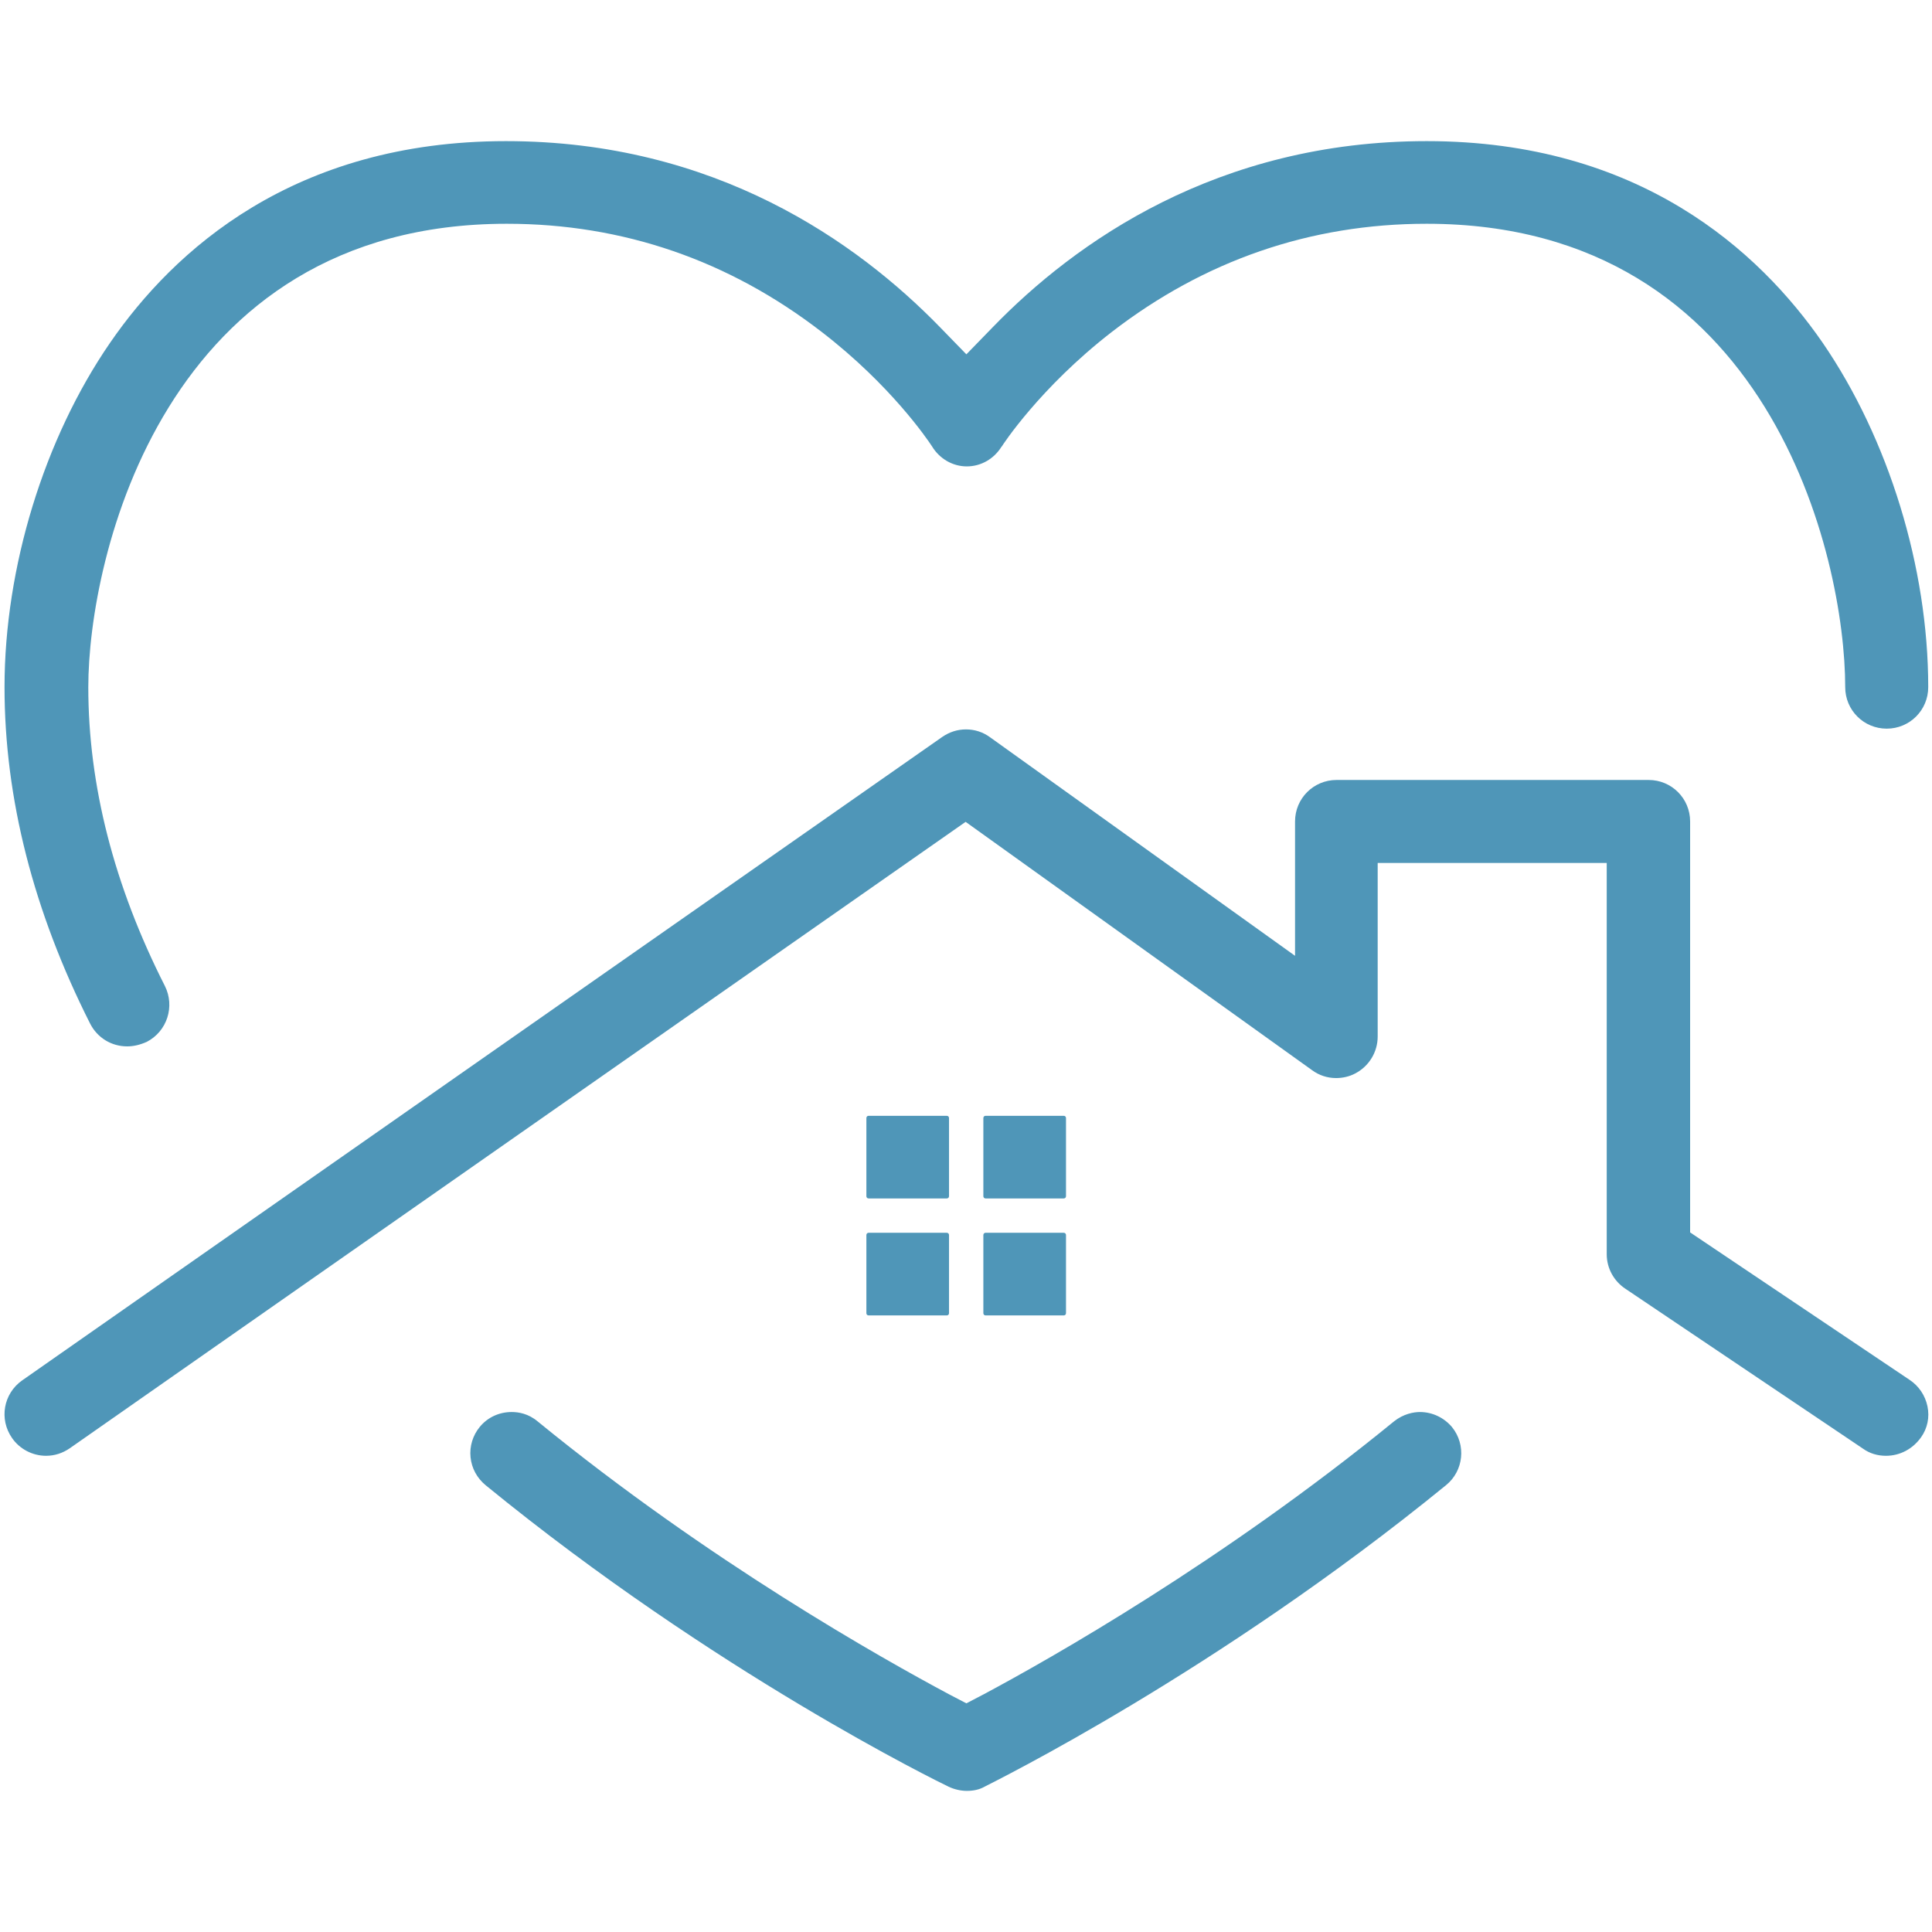
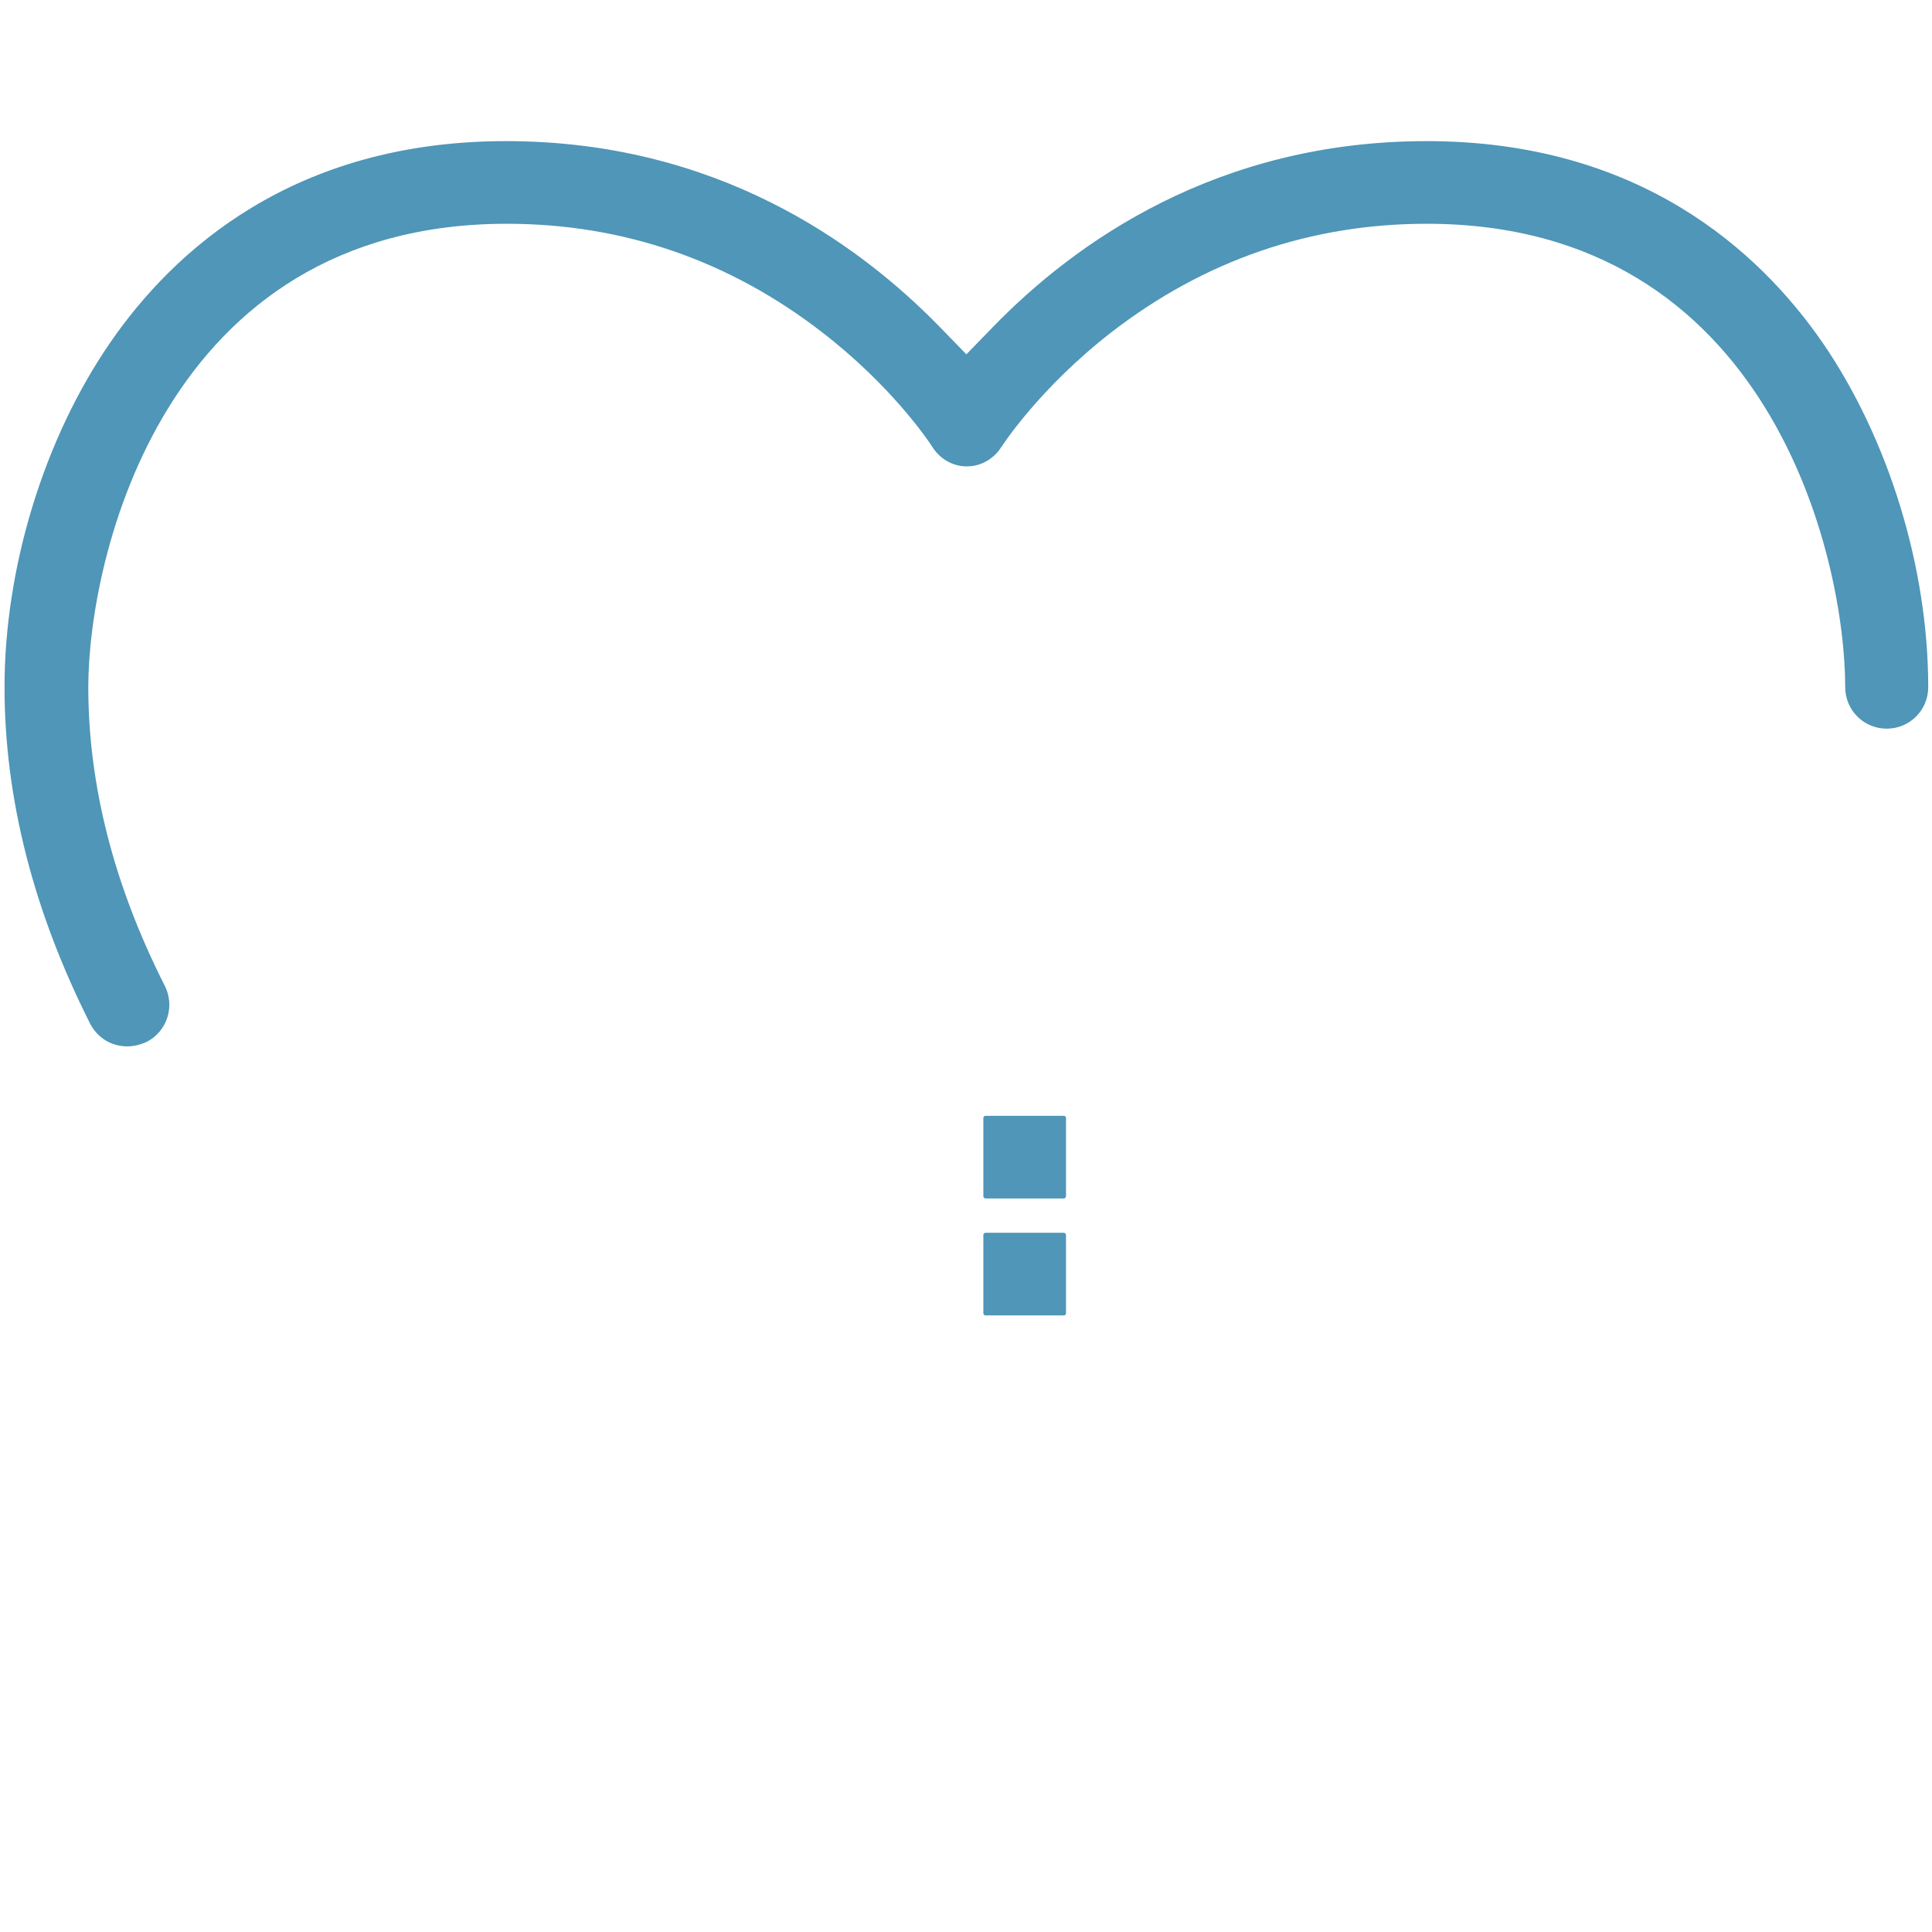
<svg xmlns="http://www.w3.org/2000/svg" version="1.1" id="Layer_1" x="0px" y="0px" viewBox="0 0 512 512" style="enable-background:new 0 0 512 512;" xml:space="preserve">
  <style type="text/css">
	.st0{fill:#4F96B8;}
</style>
  <g>
-     <path class="st0" d="M256.2,474.6c-1.6,0-3.3-0.4-4.8-1.1c-2.5-1.2-61.9-30.2-122.7-79.9c-2.3-1.9-3.7-4.5-4-7.4   c-0.3-2.9,0.6-5.8,2.4-8c2.1-2.6,5.2-4,8.5-4c1.8,0,4.4,0.4,6.9,2.5c45.4,37.1,91.4,62.9,109,72.3l4.6,2.4l4.6-2.4   c17.6-9.4,63.4-35.3,108.7-72.3c2.5-2,5.2-2.5,6.9-2.5c3.3,0,6.4,1.5,8.5,4c3.8,4.7,3.1,11.6-1.6,15.4   c-60.7,49.5-119.8,78.6-122.3,79.9C259.5,474.3,257.9,474.6,256.2,474.6z" />
-     <path class="st0" d="M499.8,385.8c-2.2,0-4.3-0.6-6.1-1.9l-63-42.4c-3-2-4.9-5.4-4.9-9.1V228.7h-60.7v46c0,4.1-2.3,7.9-6,9.8   c-1.5,0.8-3.3,1.2-5,1.2c-2.3,0-4.5-0.7-6.4-2.1l-91.8-65.8l-237.4,166c-1.9,1.3-4,2-6.3,2c-3.6,0-7-1.8-9-4.7   c-3.5-5-2.3-11.8,2.7-15.3l243.8-170.5c1.9-1.3,4-2,6.3-2c2.3,0,4.5,0.7,6.4,2.1l80.8,57.9v-35.6c0-6.1,4.9-11,11-11h82.7   c6.1,0,11,4.9,11,11v108.9l58.2,39.1c2.4,1.6,4.1,4.1,4.7,7c0.6,2.9,0,5.8-1.7,8.2C506.9,384,503.5,385.8,499.8,385.8z" />
    <path class="st0" d="M33.7,277.3c-4.2,0-7.9-2.3-9.8-6c-15-29.7-22.7-59.7-22.7-89.2c0-31.7,10.5-65.9,28-91.3   C46,66.4,77.8,37.4,134.1,37.4c55.5,0,93.1,26.8,115,49.3l7,7.2l7-7.2c21.8-22.5,59.5-49.3,115-49.3c56.3,0,88.1,29.1,104.9,53.4   c17.5,25.5,28,59.6,28,91.3c0,6.1-4.9,11-11,11c-6.1,0-11-4.9-11-11c0-34.2-19.9-122.8-110.9-122.8c-30.8,0-58.9,9.7-83.5,28.7   c-19.1,14.8-29,30.1-29.1,30.3l-0.1,0.1c-2,3.2-5.4,5.2-9.2,5.2c-3.7,0-7.2-2-9.2-5.3l-0.2-0.3c-1-1.5-10.7-15.9-29-30   c-24.6-19-52.7-28.7-83.5-28.7c-91,0-110.9,88.7-110.9,122.8c0,26,6.8,52.6,20.3,79.2c2.7,5.4,0.6,12-4.8,14.8   C37.1,276.9,35.4,277.3,33.7,277.3L33.7,277.3z" />
    <g>
-       <path class="st0" d="M230.2,348.6c-0.4,0-0.6-0.3-0.6-0.6v-20.7c0-0.4,0.3-0.6,0.6-0.6h20.7c0.4,0,0.6,0.3,0.6,0.6v20.7    c0,0.4-0.3,0.6-0.6,0.6H230.2z" />
      <path class="st0" d="M261.2,348.6c-0.4,0-0.6-0.3-0.6-0.6v-20.7c0-0.4,0.3-0.6,0.6-0.6h20.7c0.4,0,0.6,0.3,0.6,0.6v20.7    c0,0.4-0.3,0.6-0.6,0.6H261.2z" />
      <path class="st0" d="M261.2,317.6c-0.4,0-0.6-0.3-0.6-0.6v-20.7c0-0.4,0.3-0.6,0.6-0.6h20.7c0.4,0,0.6,0.3,0.6,0.6v20.7    c0,0.4-0.3,0.6-0.6,0.6H261.2z" />
-       <path class="st0" d="M230.2,317.6c-0.4,0-0.6-0.3-0.6-0.6v-20.7c0-0.4,0.3-0.6,0.6-0.6h20.7c0.4,0,0.6,0.3,0.6,0.6v20.7    c0,0.4-0.3,0.6-0.6,0.6H230.2z" />
    </g>
  </g>
</svg>